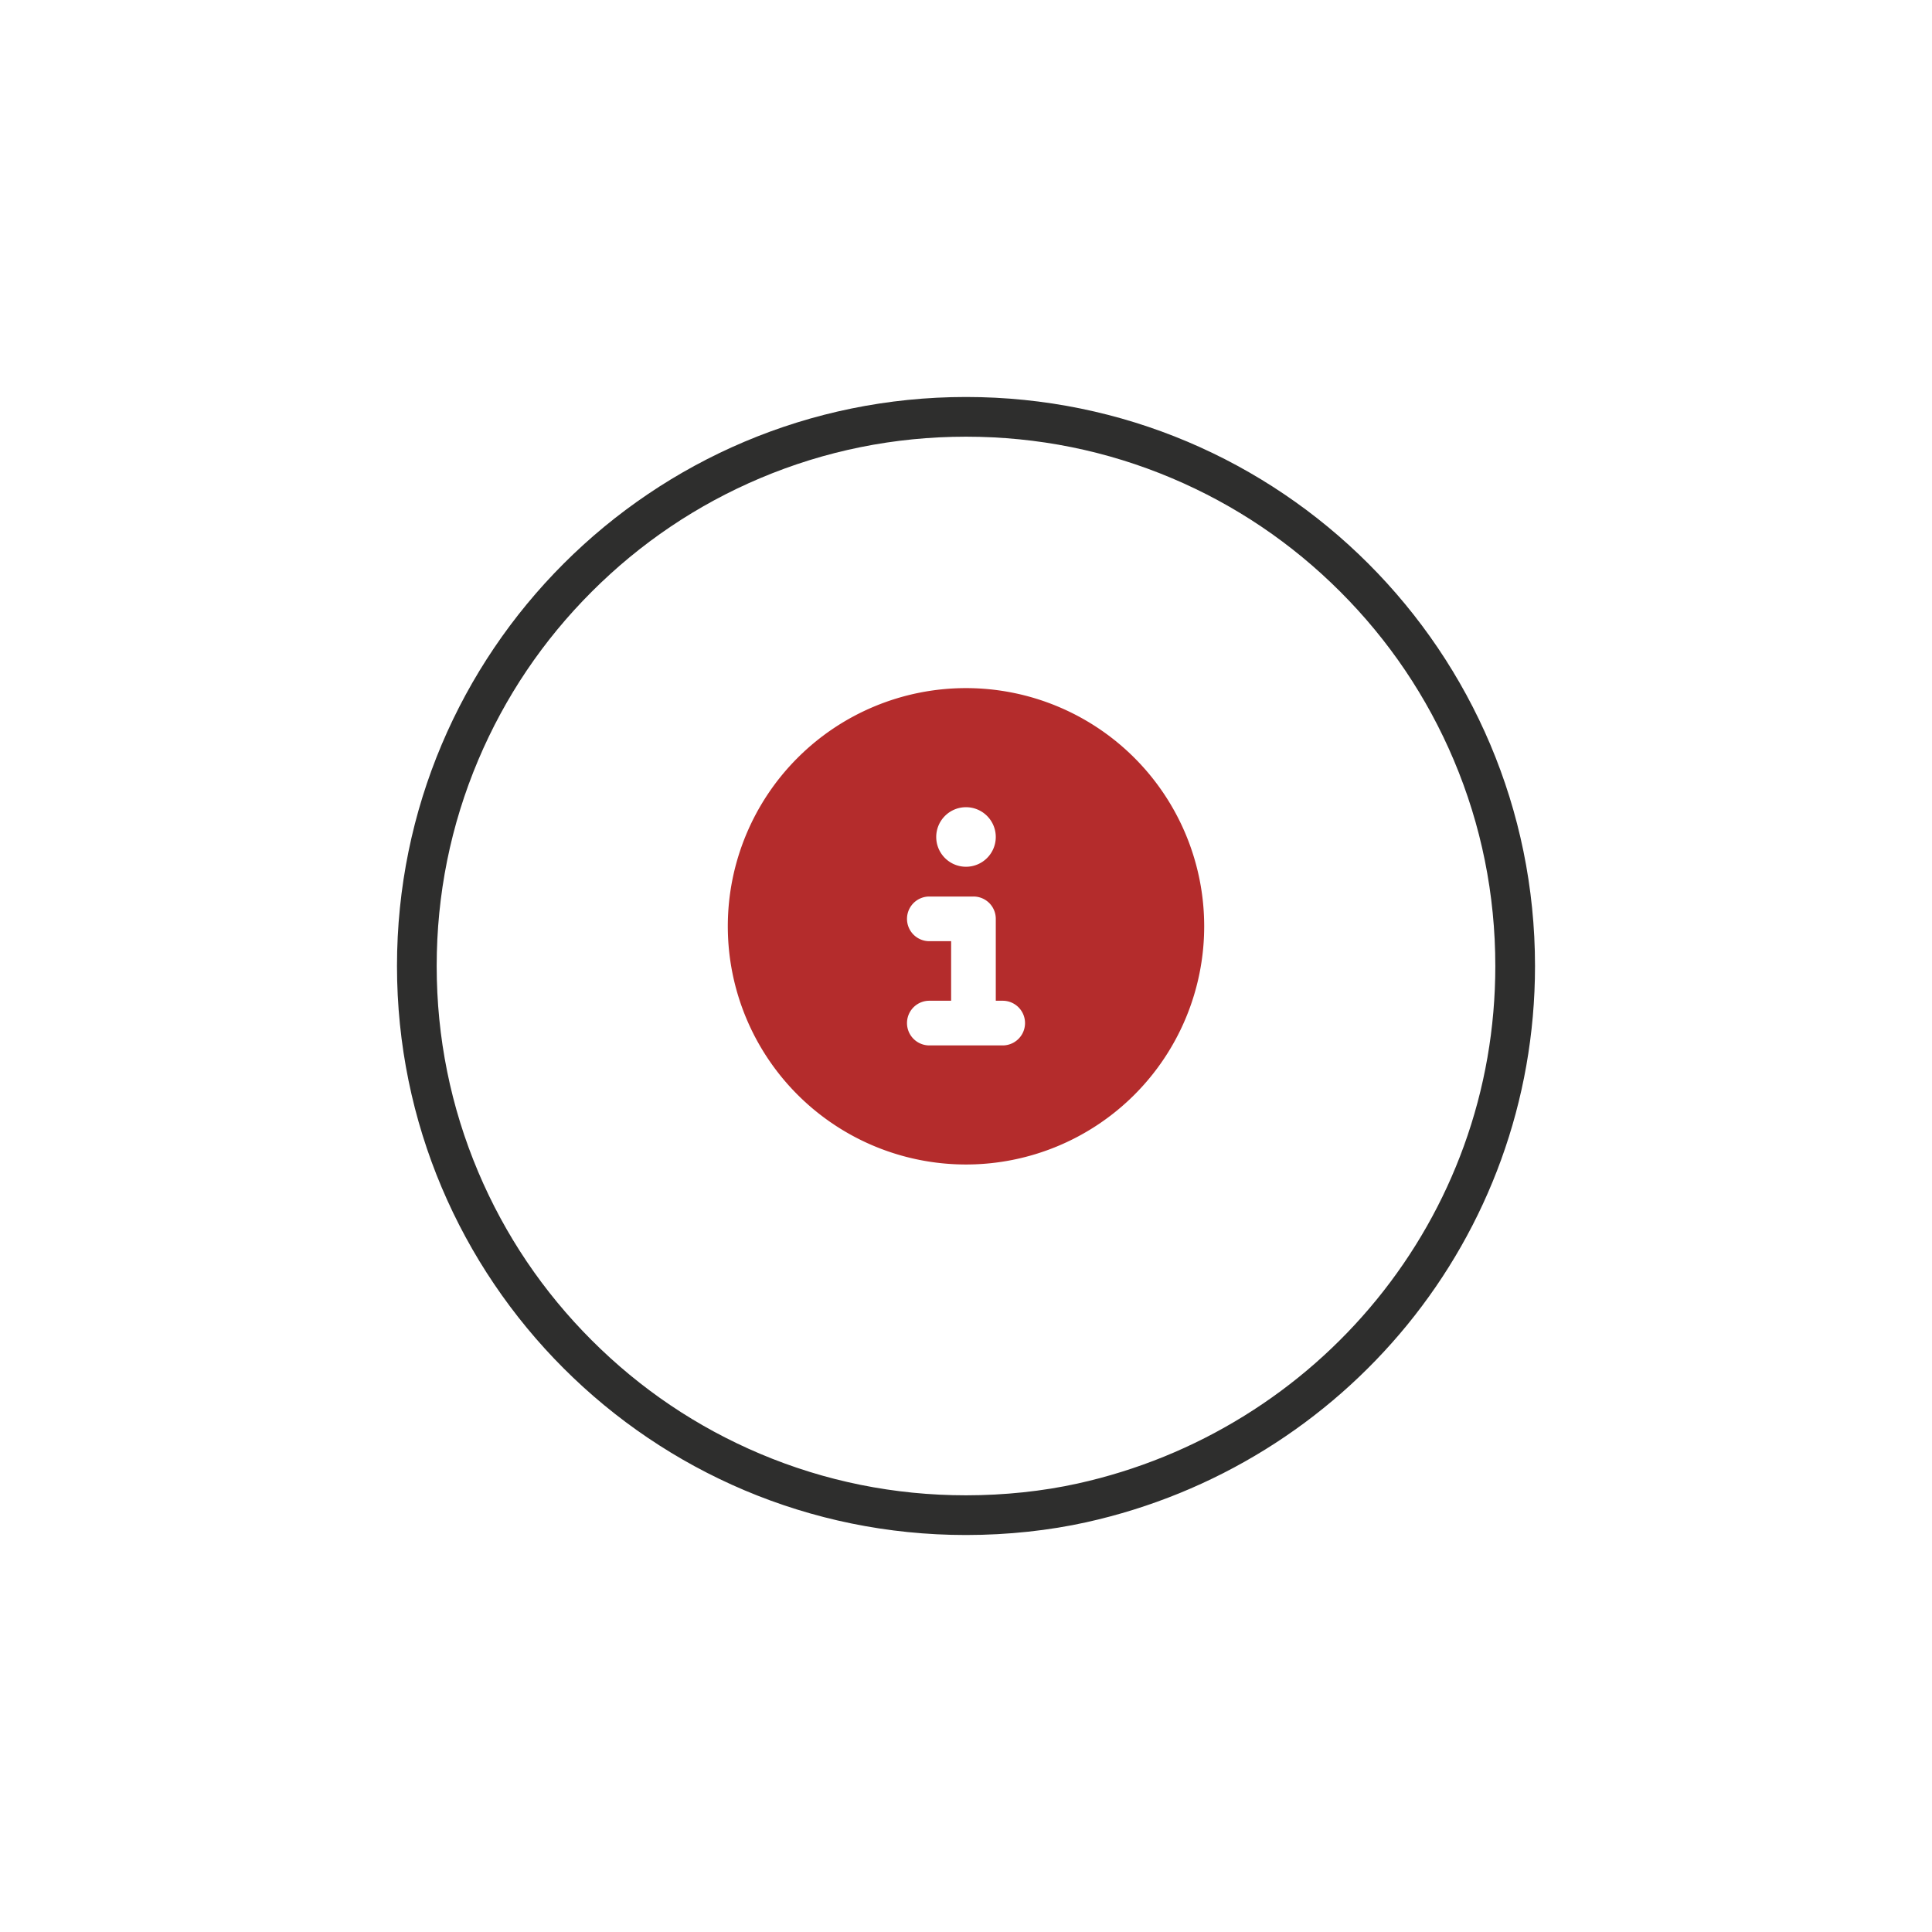
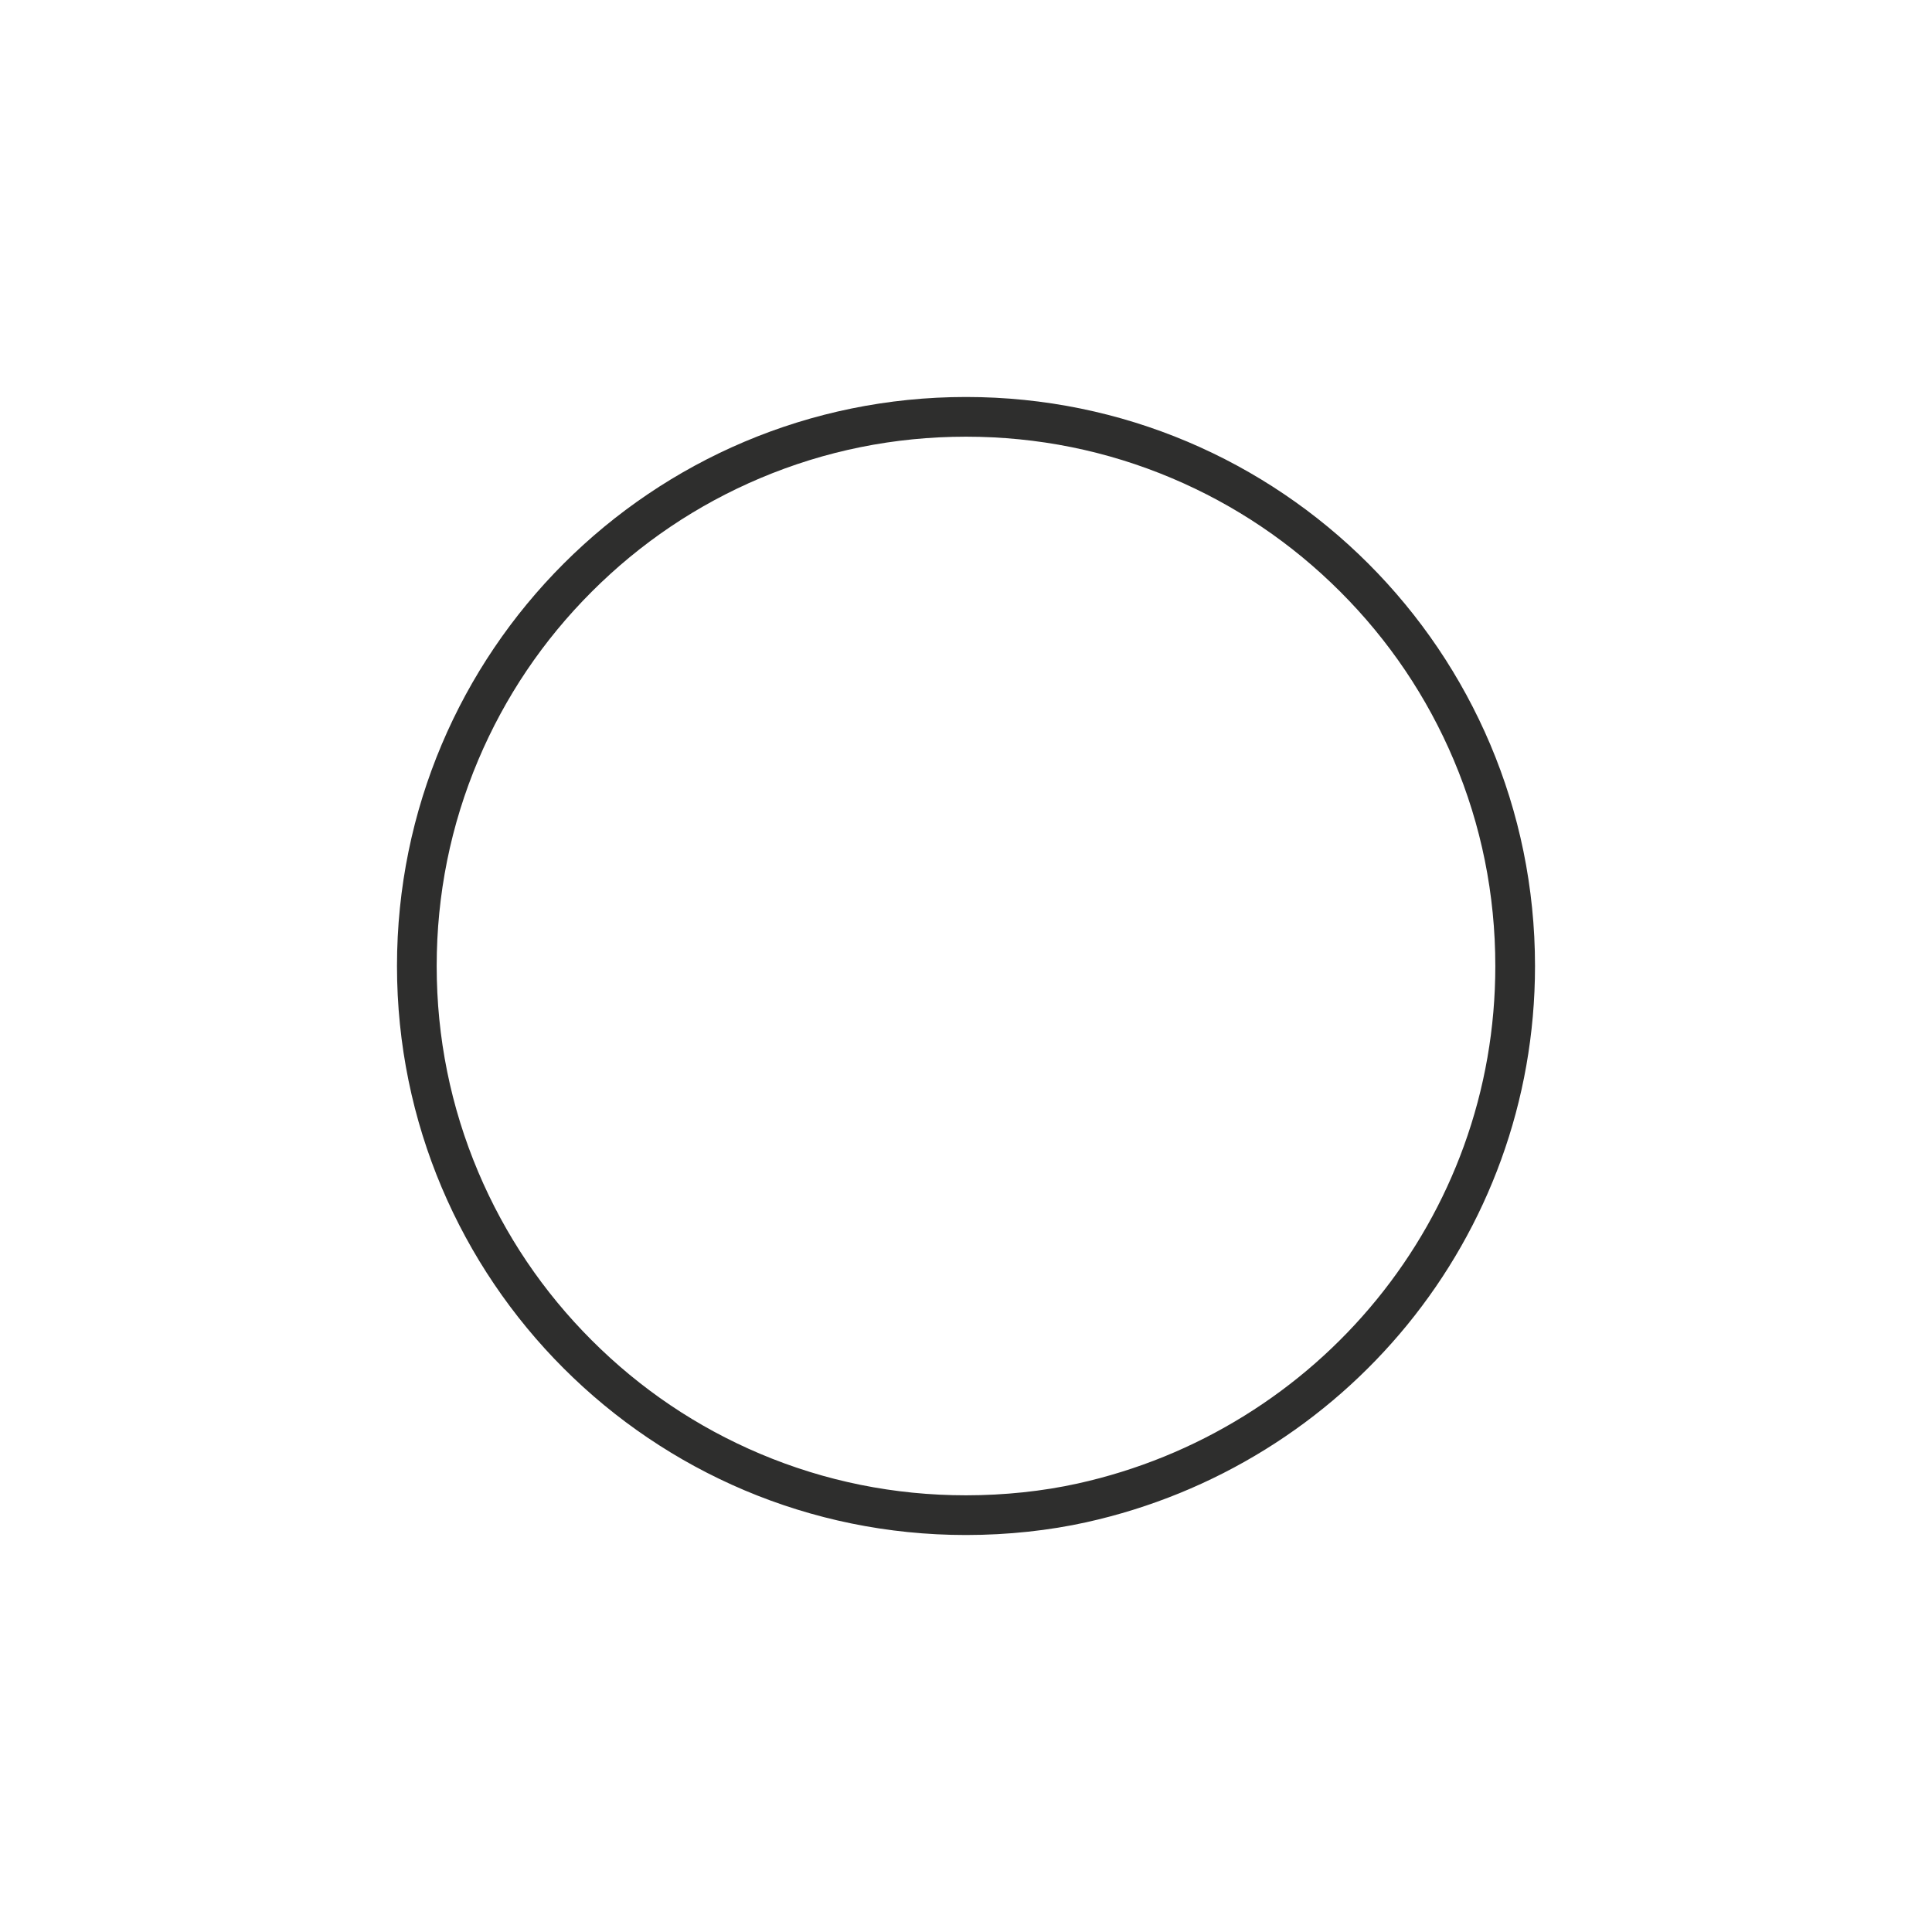
<svg xmlns="http://www.w3.org/2000/svg" width="146" height="146" viewBox="0 0 146 146">
  <defs>
    <filter id="Tracé_1800" x="0" y="0" width="146" height="146" filterUnits="userSpaceOnUse">
      <feOffset dy="3" input="SourceAlpha" />
      <feGaussianBlur stdDeviation="10" result="blur" />
      <feFlood flood-color="#83161d" flood-opacity="0.392" />
      <feComposite operator="in" in2="blur" />
      <feComposite in="SourceGraphic" />
    </filter>
  </defs>
  <g id="Groupe_614" data-name="Groupe 614" transform="translate(-1556 -363)">
    <g transform="matrix(1, 0, 0, 1, 1556, 363)" filter="url(#Tracé_1800)">
      <g id="Tracé_1800-2" data-name="Tracé 1800" transform="translate(30 27)" fill="#fff">
-         <path d="M 43 84.5 C 37.397 84.5 31.962 83.403 26.847 81.239 C 21.905 79.149 17.467 76.157 13.655 72.345 C 9.843 68.533 6.851 64.095 4.761 59.153 C 2.597 54.038 1.5 48.603 1.5 43 C 1.5 37.397 2.597 31.962 4.761 26.847 C 6.851 21.905 9.843 17.467 13.655 13.655 C 17.467 9.843 21.905 6.851 26.847 4.761 C 31.962 2.597 37.397 1.5 43 1.5 C 48.603 1.5 54.038 2.597 59.153 4.761 C 64.095 6.851 68.533 9.843 72.345 13.655 C 76.157 17.467 79.149 21.905 81.239 26.847 C 83.403 31.962 84.5 37.397 84.5 43 C 84.5 47.853 83.67 52.602 82.034 57.116 C 80.451 61.485 78.15 65.535 75.197 69.155 C 72.264 72.749 68.775 75.813 64.825 78.262 C 60.797 80.759 56.402 82.547 51.762 83.574 C 49.028 84.18 45.998 84.5 43 84.5 Z" stroke="none" />
        <path d="M 43 3 C 37.599 3 32.361 4.057 27.431 6.142 C 22.668 8.157 18.39 11.041 14.716 14.716 C 11.041 18.39 8.157 22.668 6.142 27.431 C 4.057 32.361 3 37.599 3 43 C 3 48.401 4.057 53.639 6.142 58.569 C 8.157 63.332 11.041 67.61 14.716 71.284 C 18.39 74.959 22.668 77.843 27.431 79.858 C 32.361 81.943 37.599 83 43 83 C 45.891 83 48.808 82.692 51.437 82.109 C 55.913 81.119 60.151 79.395 64.034 76.987 C 67.843 74.626 71.207 71.671 74.035 68.207 C 76.881 64.718 79.098 60.815 80.624 56.605 C 82.201 52.256 83 47.678 83 43 C 83 37.599 81.943 32.361 79.858 27.431 C 77.843 22.668 74.959 18.39 71.284 14.716 C 67.61 11.041 63.332 8.157 58.569 6.142 C 53.639 4.057 48.401 3 43 3 M 43 0 C 66.748 0 86 19.252 86 43 C 86 63.542 71.595 80.72 52.086 85.038 C 49.33 85.649 46.206 86 43 86 C 19.252 86 0 66.748 0 43 C 0 19.252 19.252 0 43 0 Z" stroke="none" fill="#2e2e2d" />
      </g>
    </g>
-     <path id="Icon_fa-solid-circle-info" data-name="Icon fa-solid-circle-info" d="M18,36A18,18,0,1,0,0,18,18,18,0,0,0,18,36ZM15.188,23.625h1.688v-4.5H15.188a1.688,1.688,0,0,1,0-3.375h3.375a1.683,1.683,0,0,1,1.688,1.688v6.188h.563a1.688,1.688,0,0,1,0,3.375H15.188a1.688,1.688,0,0,1,0-3.375ZM18,9a2.25,2.25,0,1,1-2.25,2.25A2.25,2.25,0,0,1,18,9Z" transform="translate(1611 415)" fill="#b42c2c" />
  </g>
</svg>